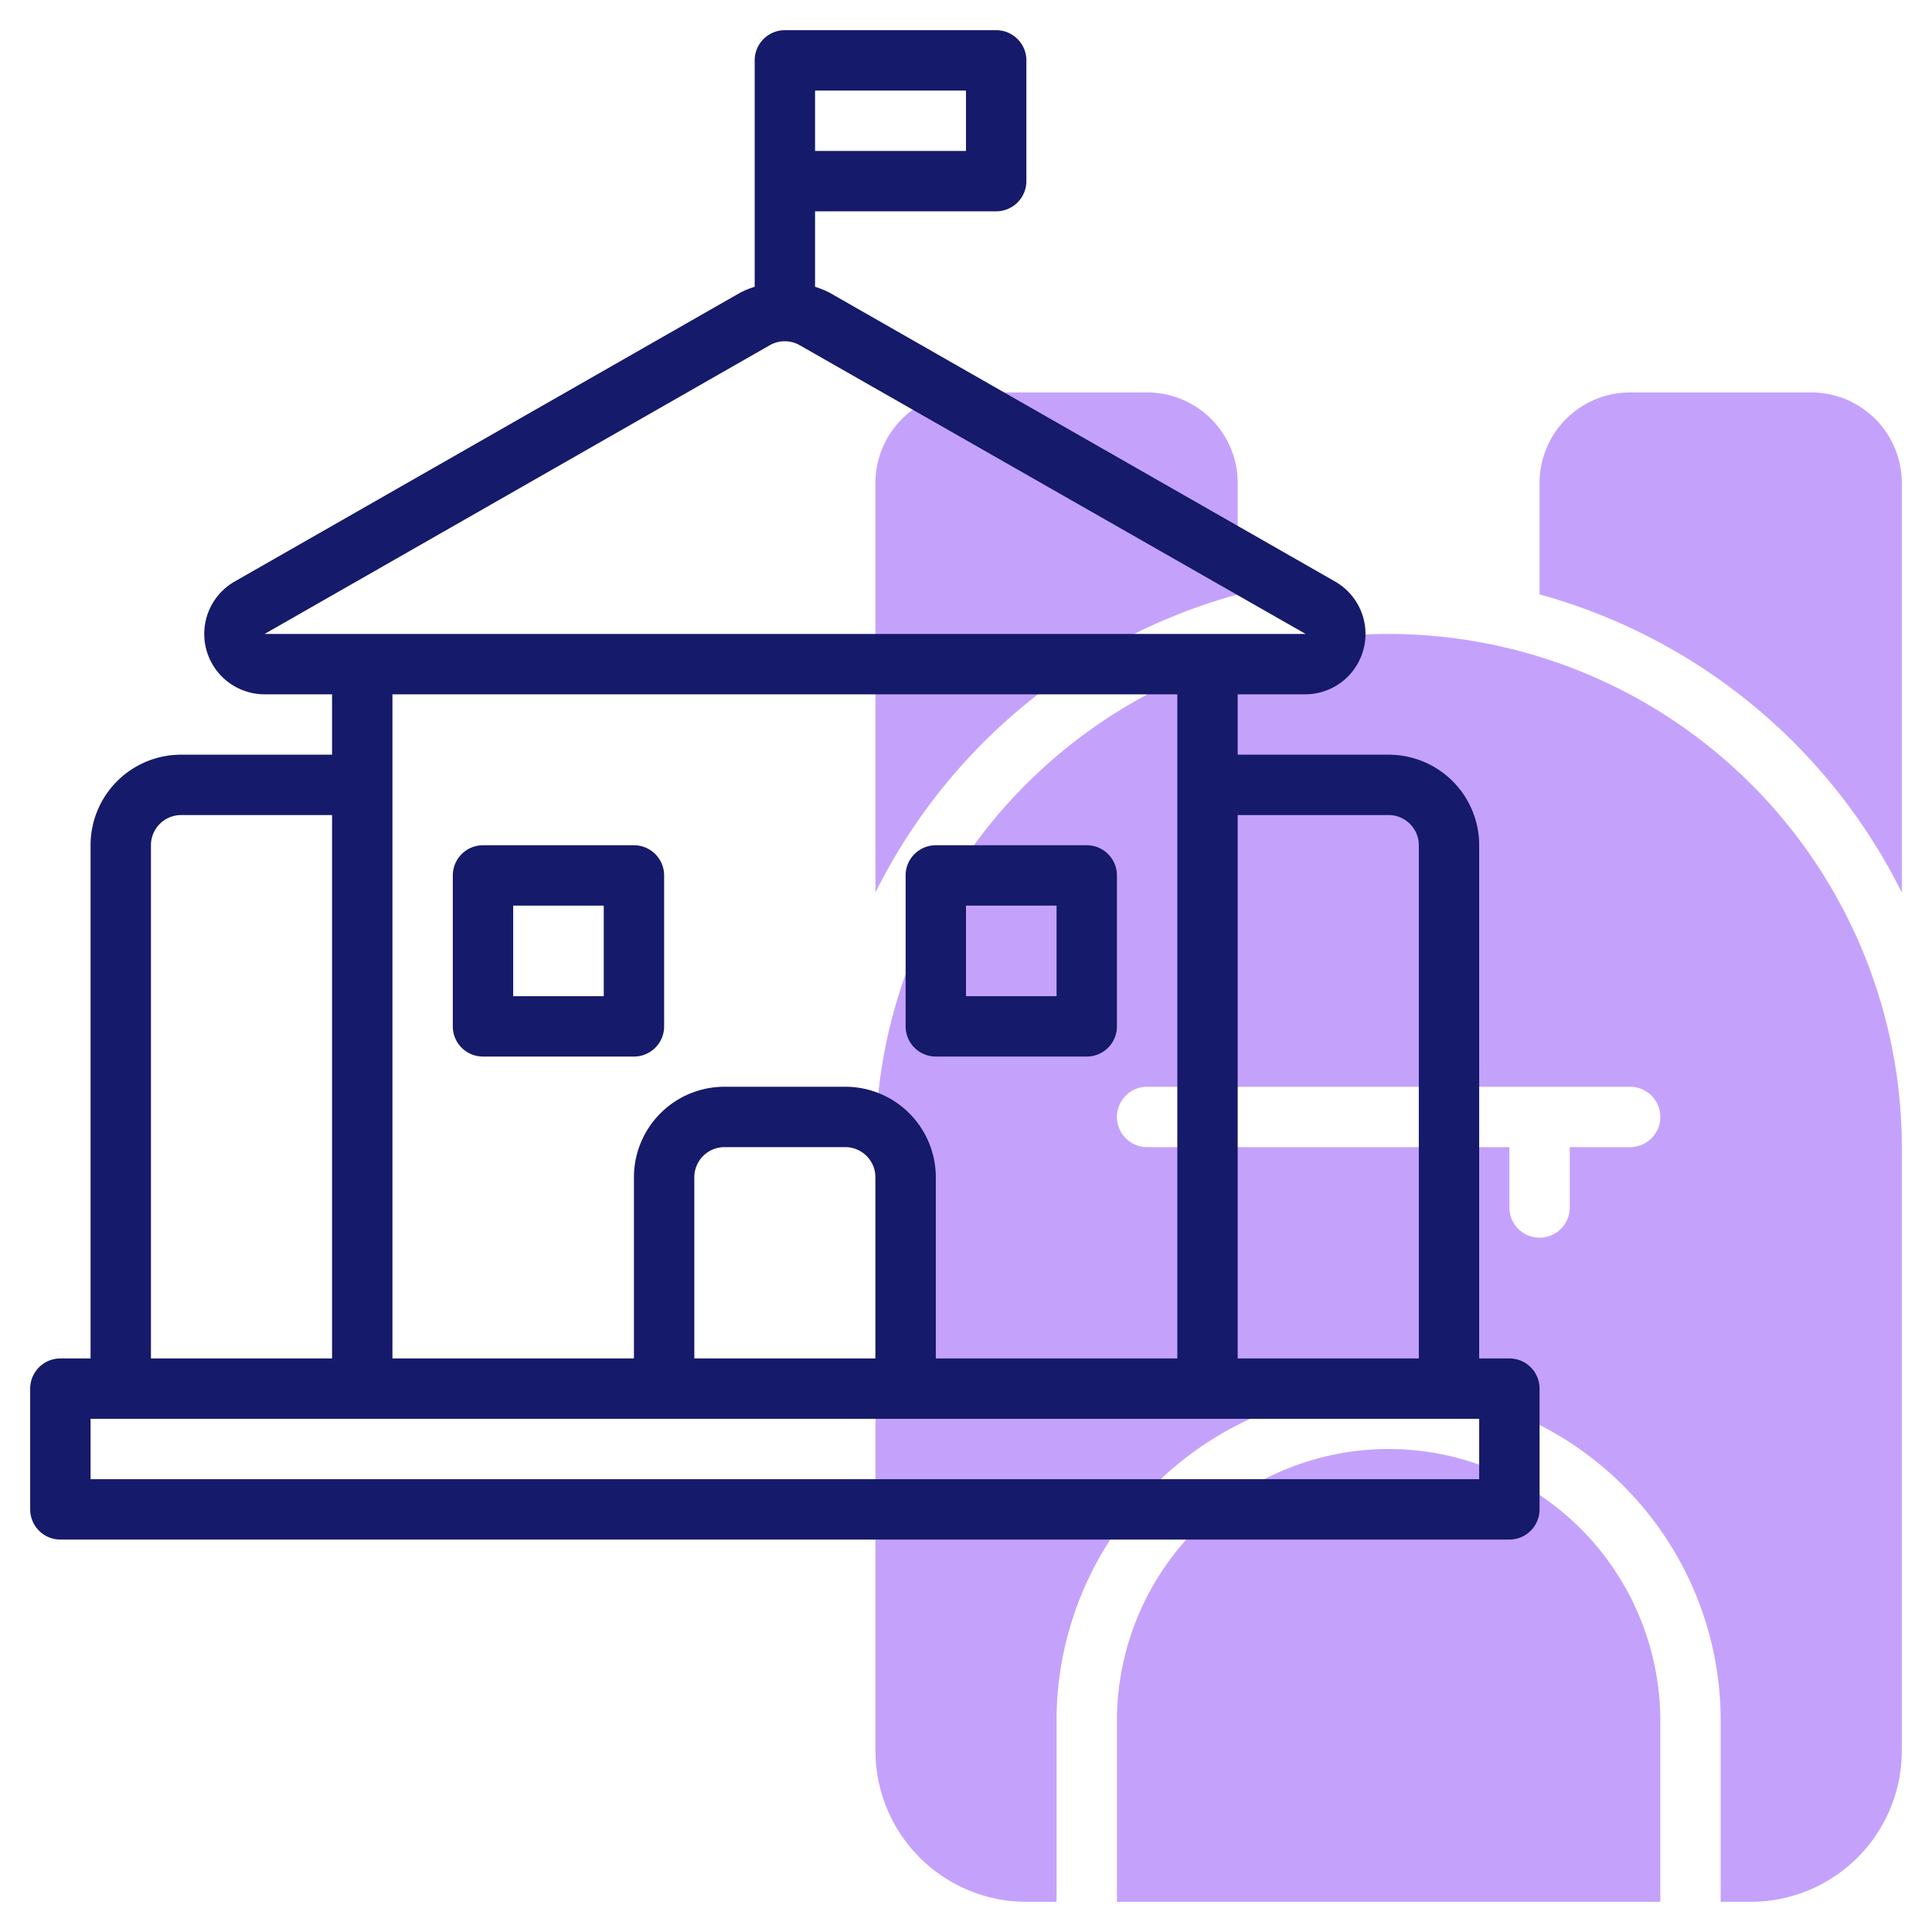
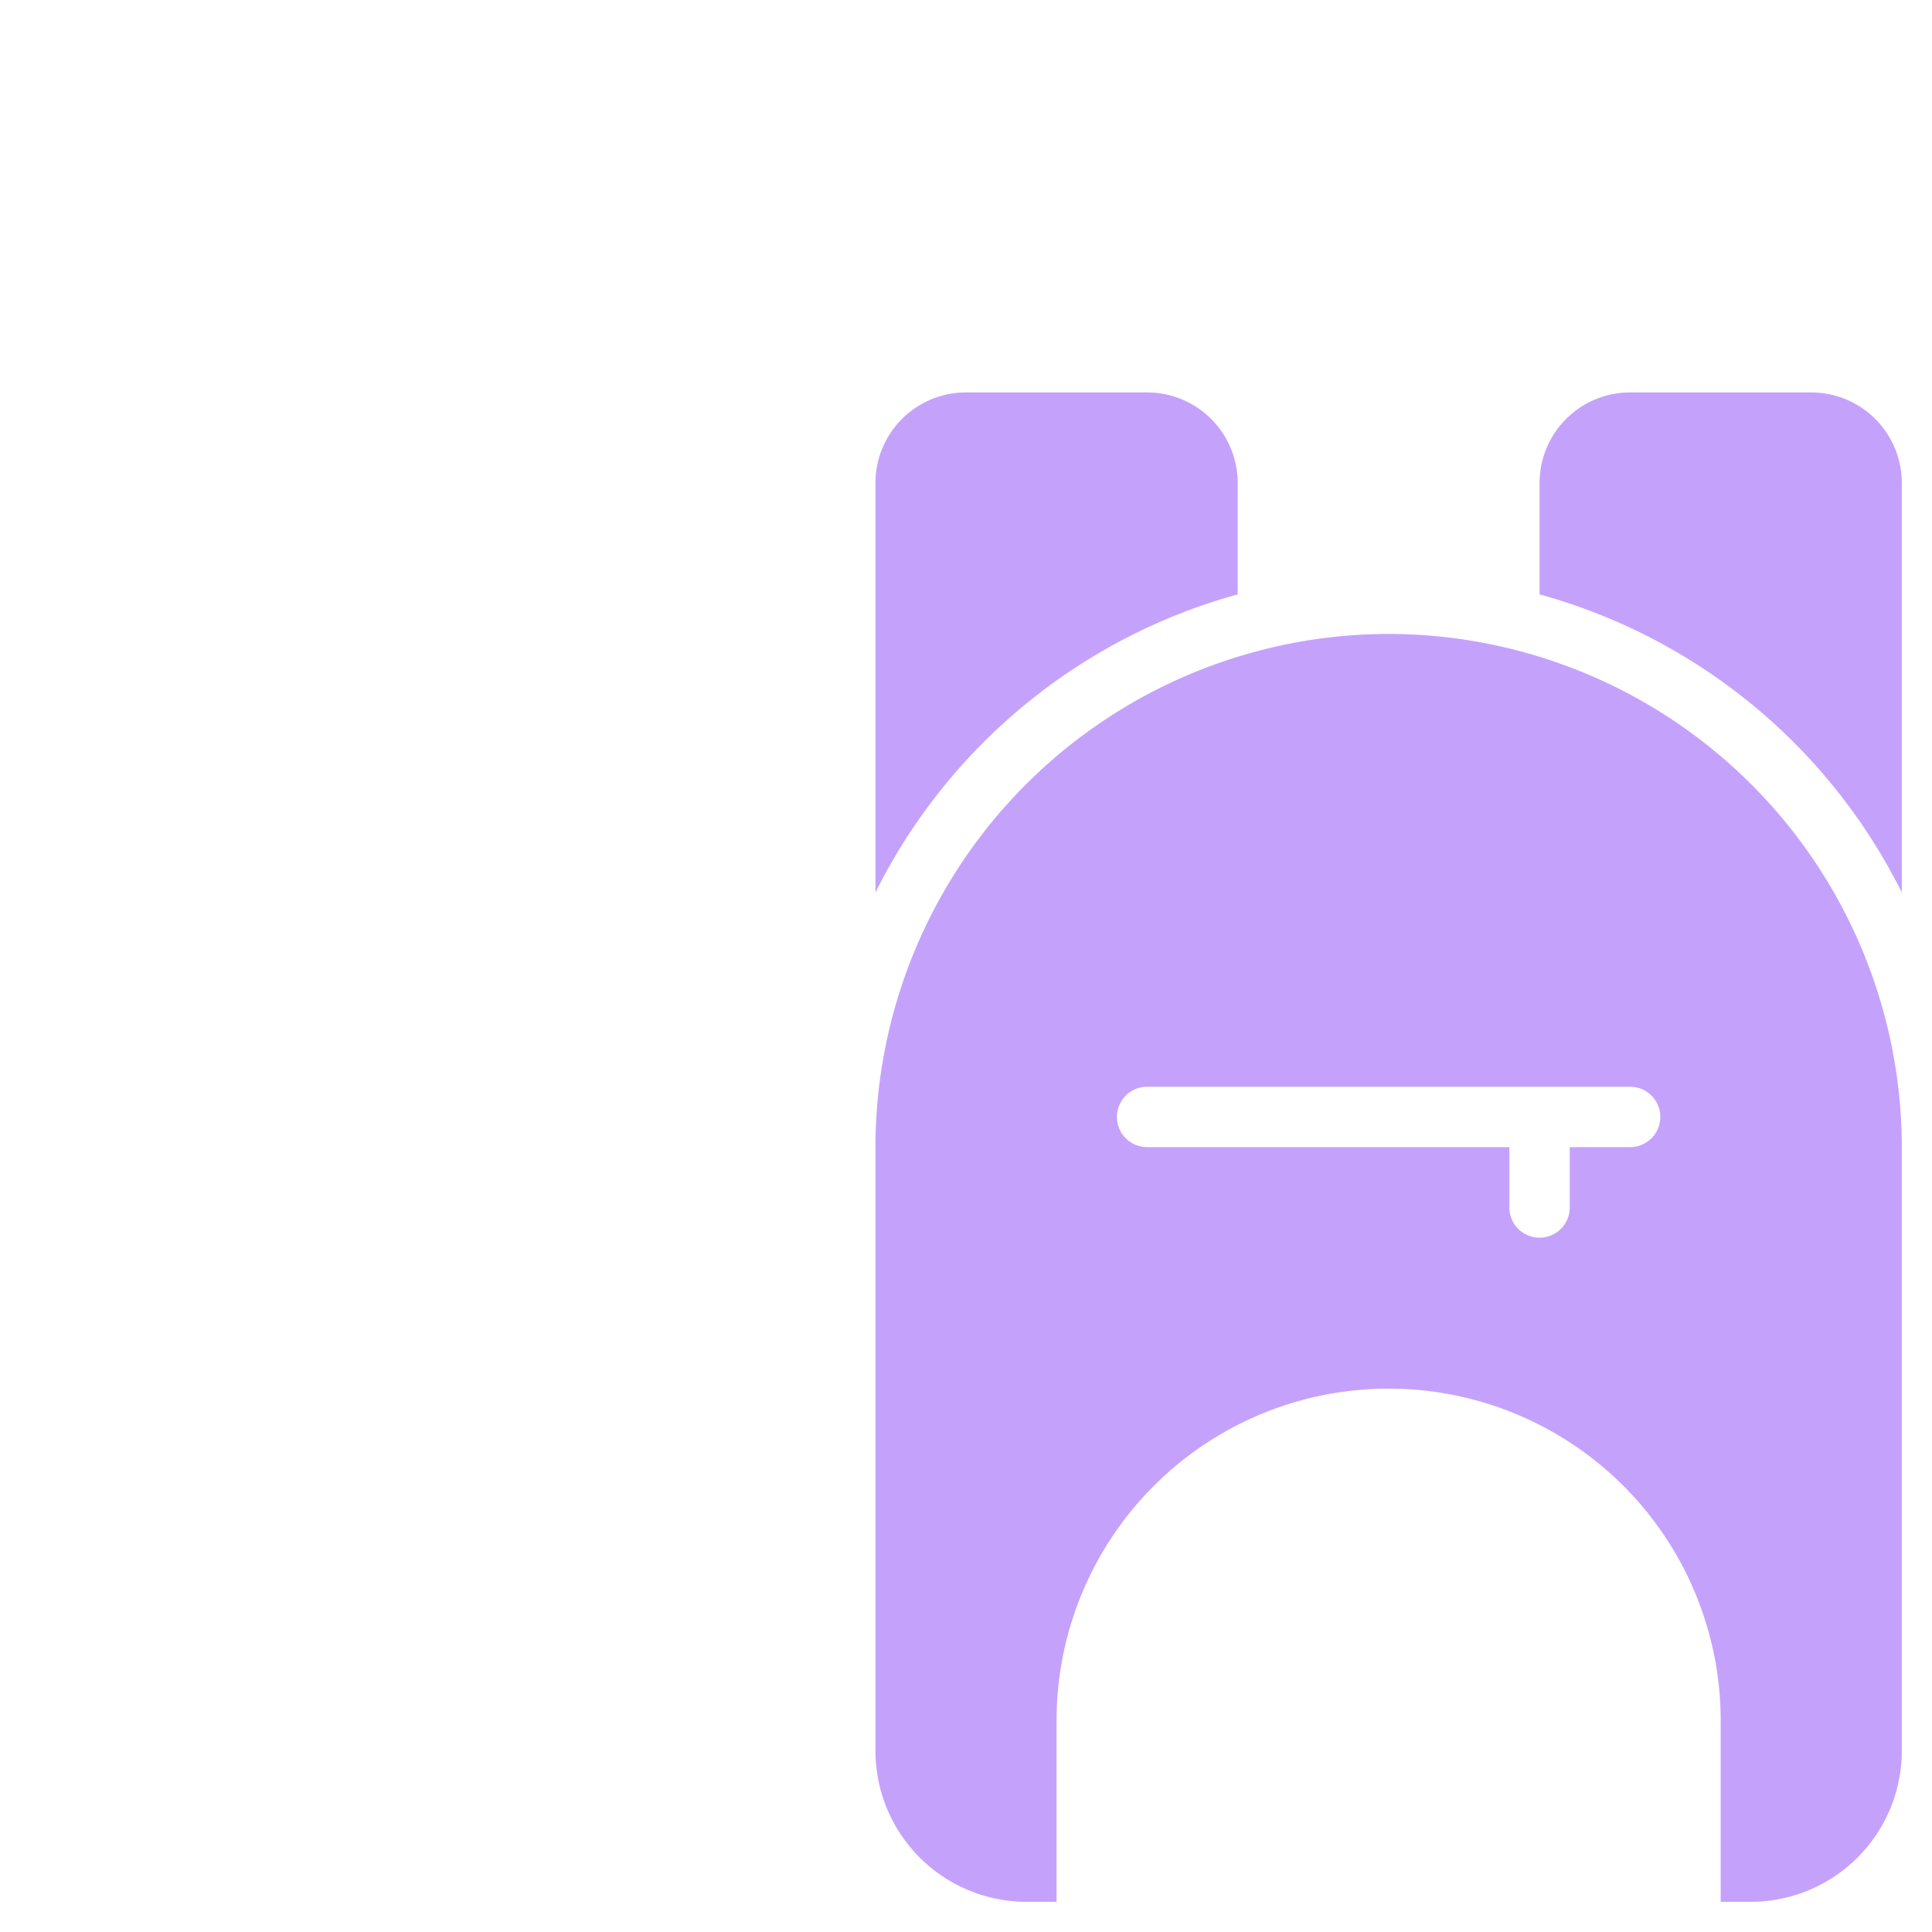
<svg xmlns="http://www.w3.org/2000/svg" id="line" height="512" viewBox="0 0 64 64" width="512">
  <g fill="#c4a2fc">
-     <path d="m46 48a9.01 9.01 0 0 0 -9 9v6h18v-6a9.01 9.01 0 0 0 -9-9z" />
    <path d="m46 21a17.019 17.019 0 0 0 -17 17v20a5.006 5.006 0 0 0 5 5h1v-6a11 11 0 0 1 22 0v6h1a5.006 5.006 0 0 0 5-5v-20a17.019 17.019 0 0 0 -17-17zm8 17h-2v2a1 1 0 0 1 -2 0v-2h-12a1 1 0 0 1 0-2h16a1 1 0 0 1 0 2z" />
    <path d="m60 13h-6a3 3 0 0 0 -3 3v3.69a19.055 19.055 0 0 1 12 9.876v-13.566a3 3 0 0 0 -3-3z" />
    <path d="m41 19.69v-3.69a3 3 0 0 0 -3-3h-6a3 3 0 0 0 -3 3v13.566a19.055 19.055 0 0 1 12-9.876z" />
  </g>
-   <path d="m50 45h-1v-17a3 3 0 0 0 -3-3h-5v-2h2.234a2 2 0 0 0 .993-3.736l-16.739-9.564a3.028 3.028 0 0 0 -.488-.2v-2.5h6a1 1 0 0 0 1-1v-4a1 1 0 0 0 -1-1h-7a1 1 0 0 0 -1 1v7.5a2.856 2.856 0 0 0 -.488.2l-16.739 9.564a2 2 0 0 0 .993 3.736h2.234v2h-5a3 3 0 0 0 -3 3v17h-1a1 1 0 0 0 -1 1v4a1 1 0 0 0 1 1h48a1 1 0 0 0 1-1v-4a1 1 0 0 0 -1-1zm-4-18a1 1 0 0 1 1 1v17h-6v-18zm-14-22h-5v-2h5zm-6.5 6.436a1 1 0 0 1 .992 0l16.759 9.564h-34.485zm13.5 11.564v22h-8v-6a3 3 0 0 0 -3-3h-4a3 3 0 0 0 -3 3v6h-8v-22zm-10 22h-6v-6a1 1 0 0 1 1-1h4a1 1 0 0 1 1 1zm-24-17a1 1 0 0 1 1-1h5v18h-6zm44 21h-46v-2h46z" fill="#151a6a" />
-   <path d="m16 35h5a1 1 0 0 0 1-1v-5a1 1 0 0 0 -1-1h-5a1 1 0 0 0 -1 1v5a1 1 0 0 0 1 1zm1-5h3v3h-3z" fill="#151a6a" />
-   <path d="m31 35h5a1 1 0 0 0 1-1v-5a1 1 0 0 0 -1-1h-5a1 1 0 0 0 -1 1v5a1 1 0 0 0 1 1zm1-5h3v3h-3z" fill="#151a6a" />
</svg>